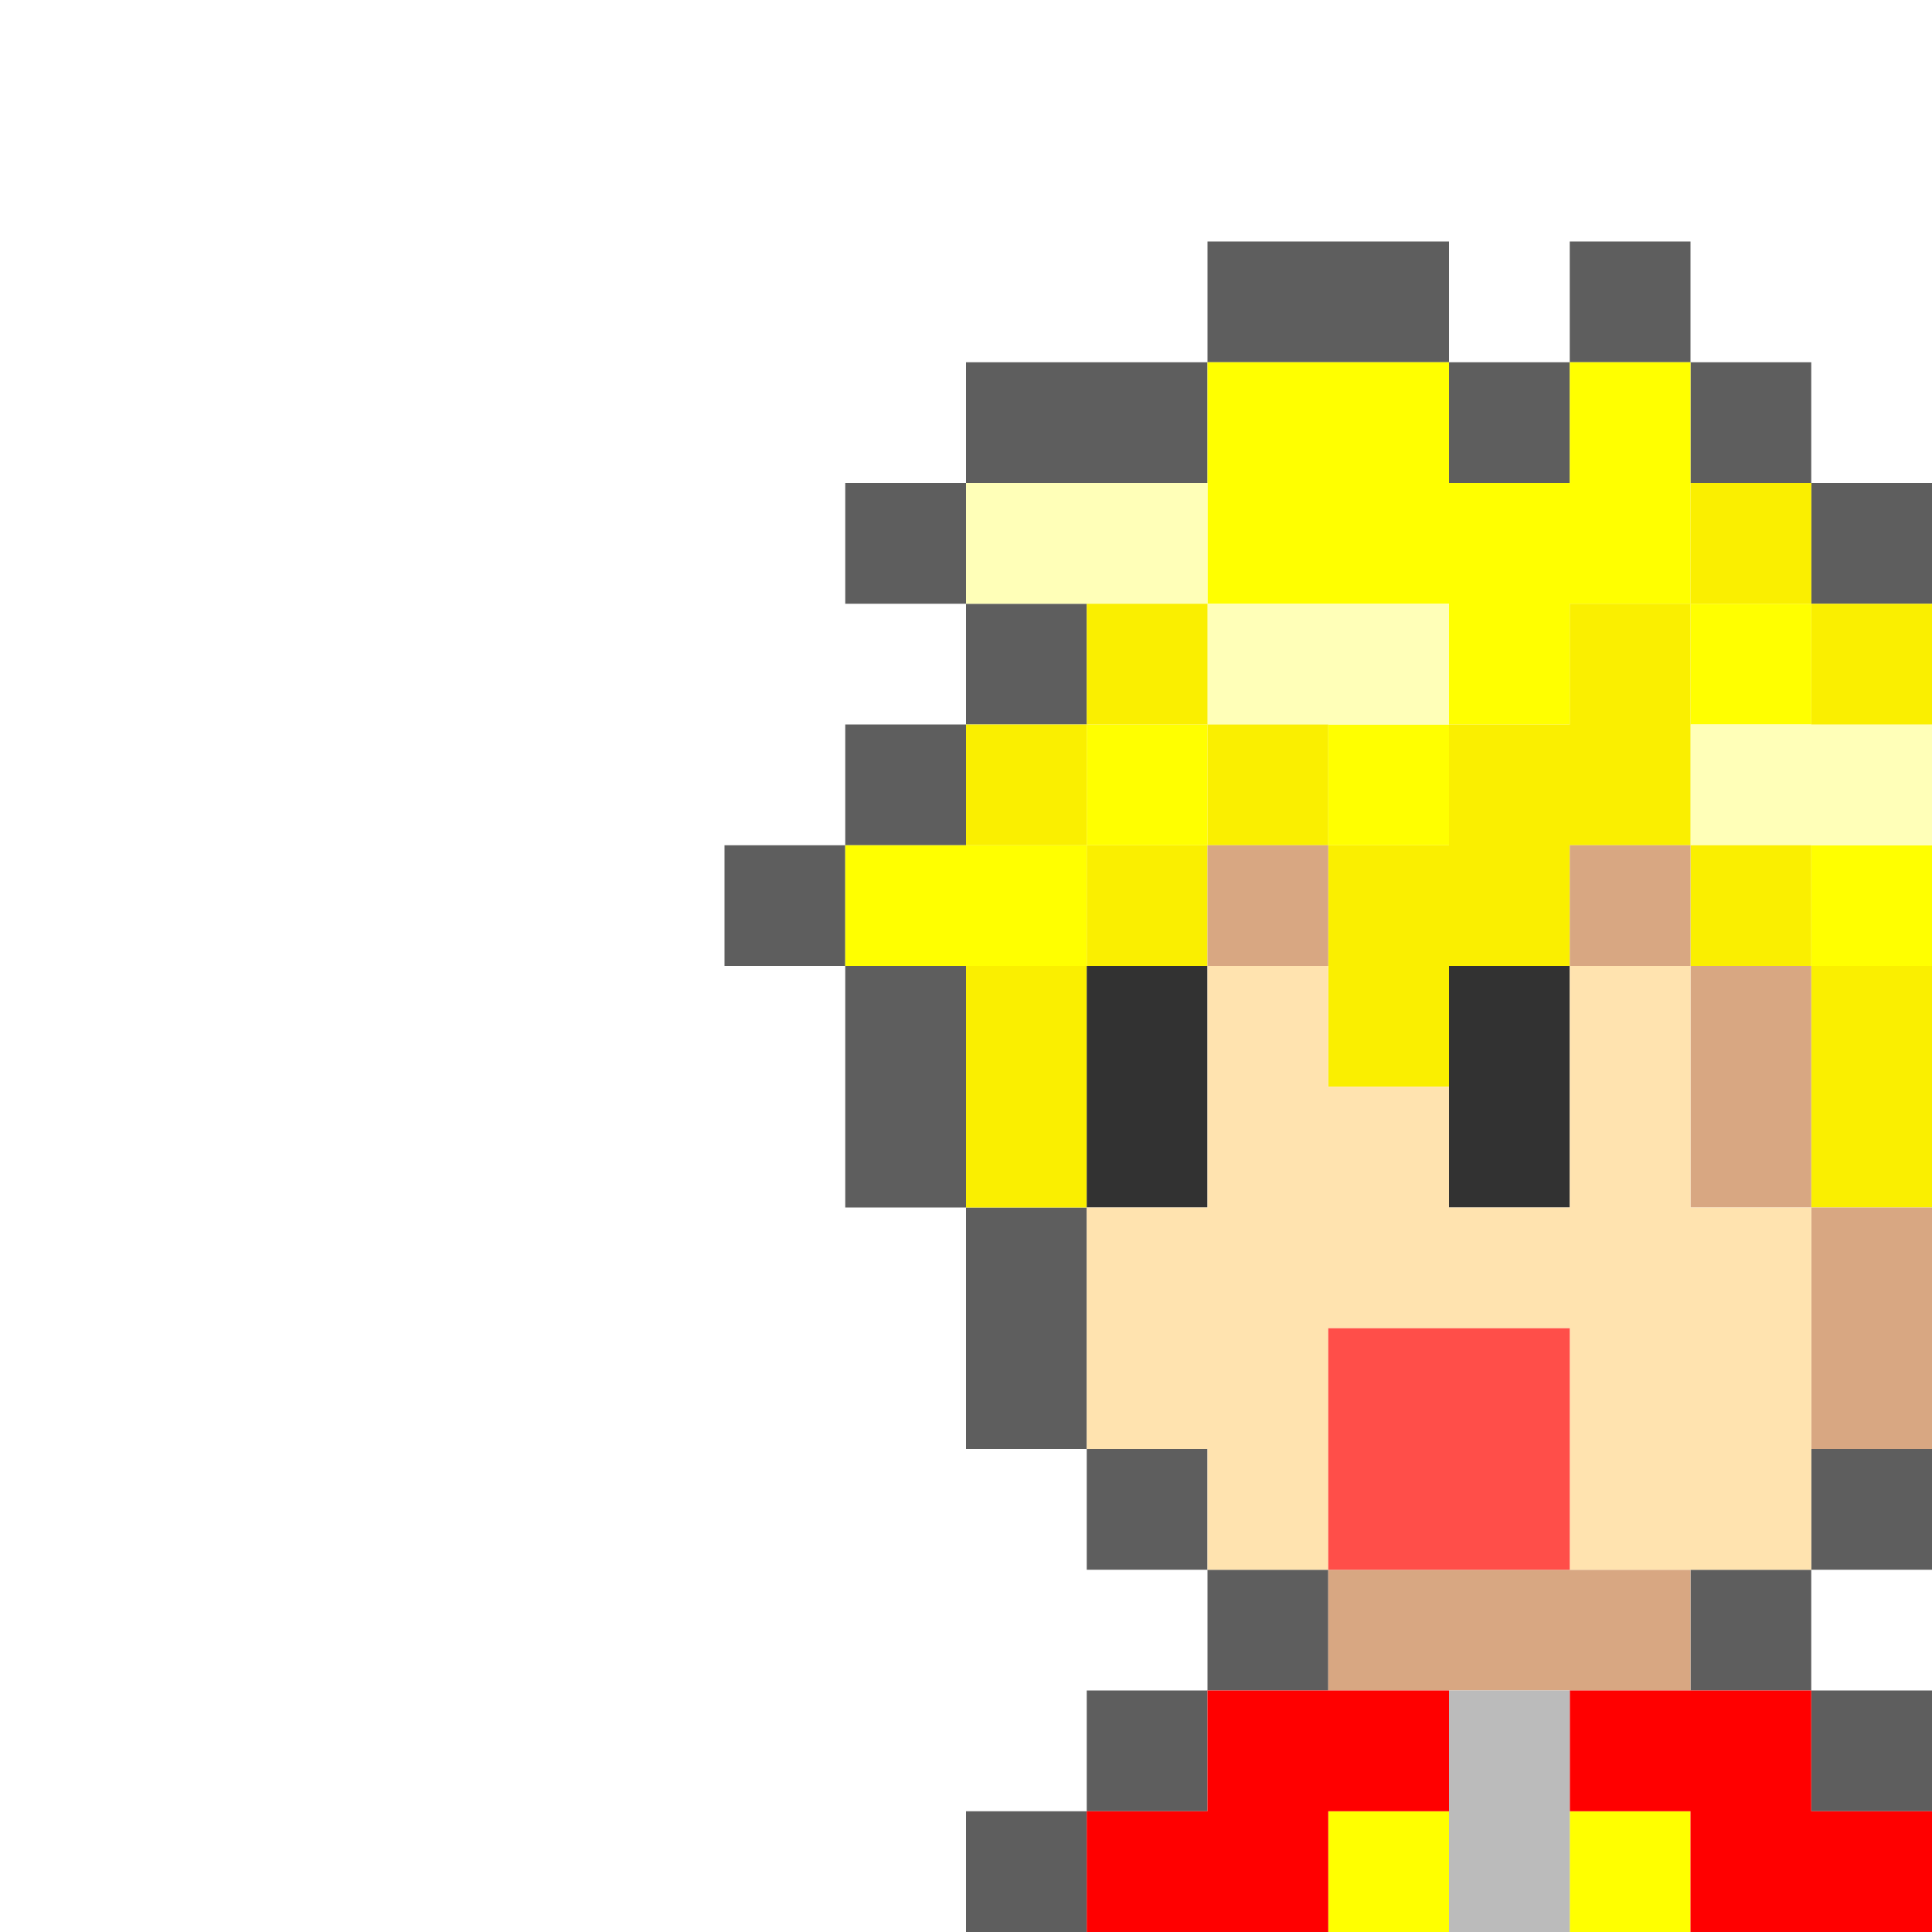
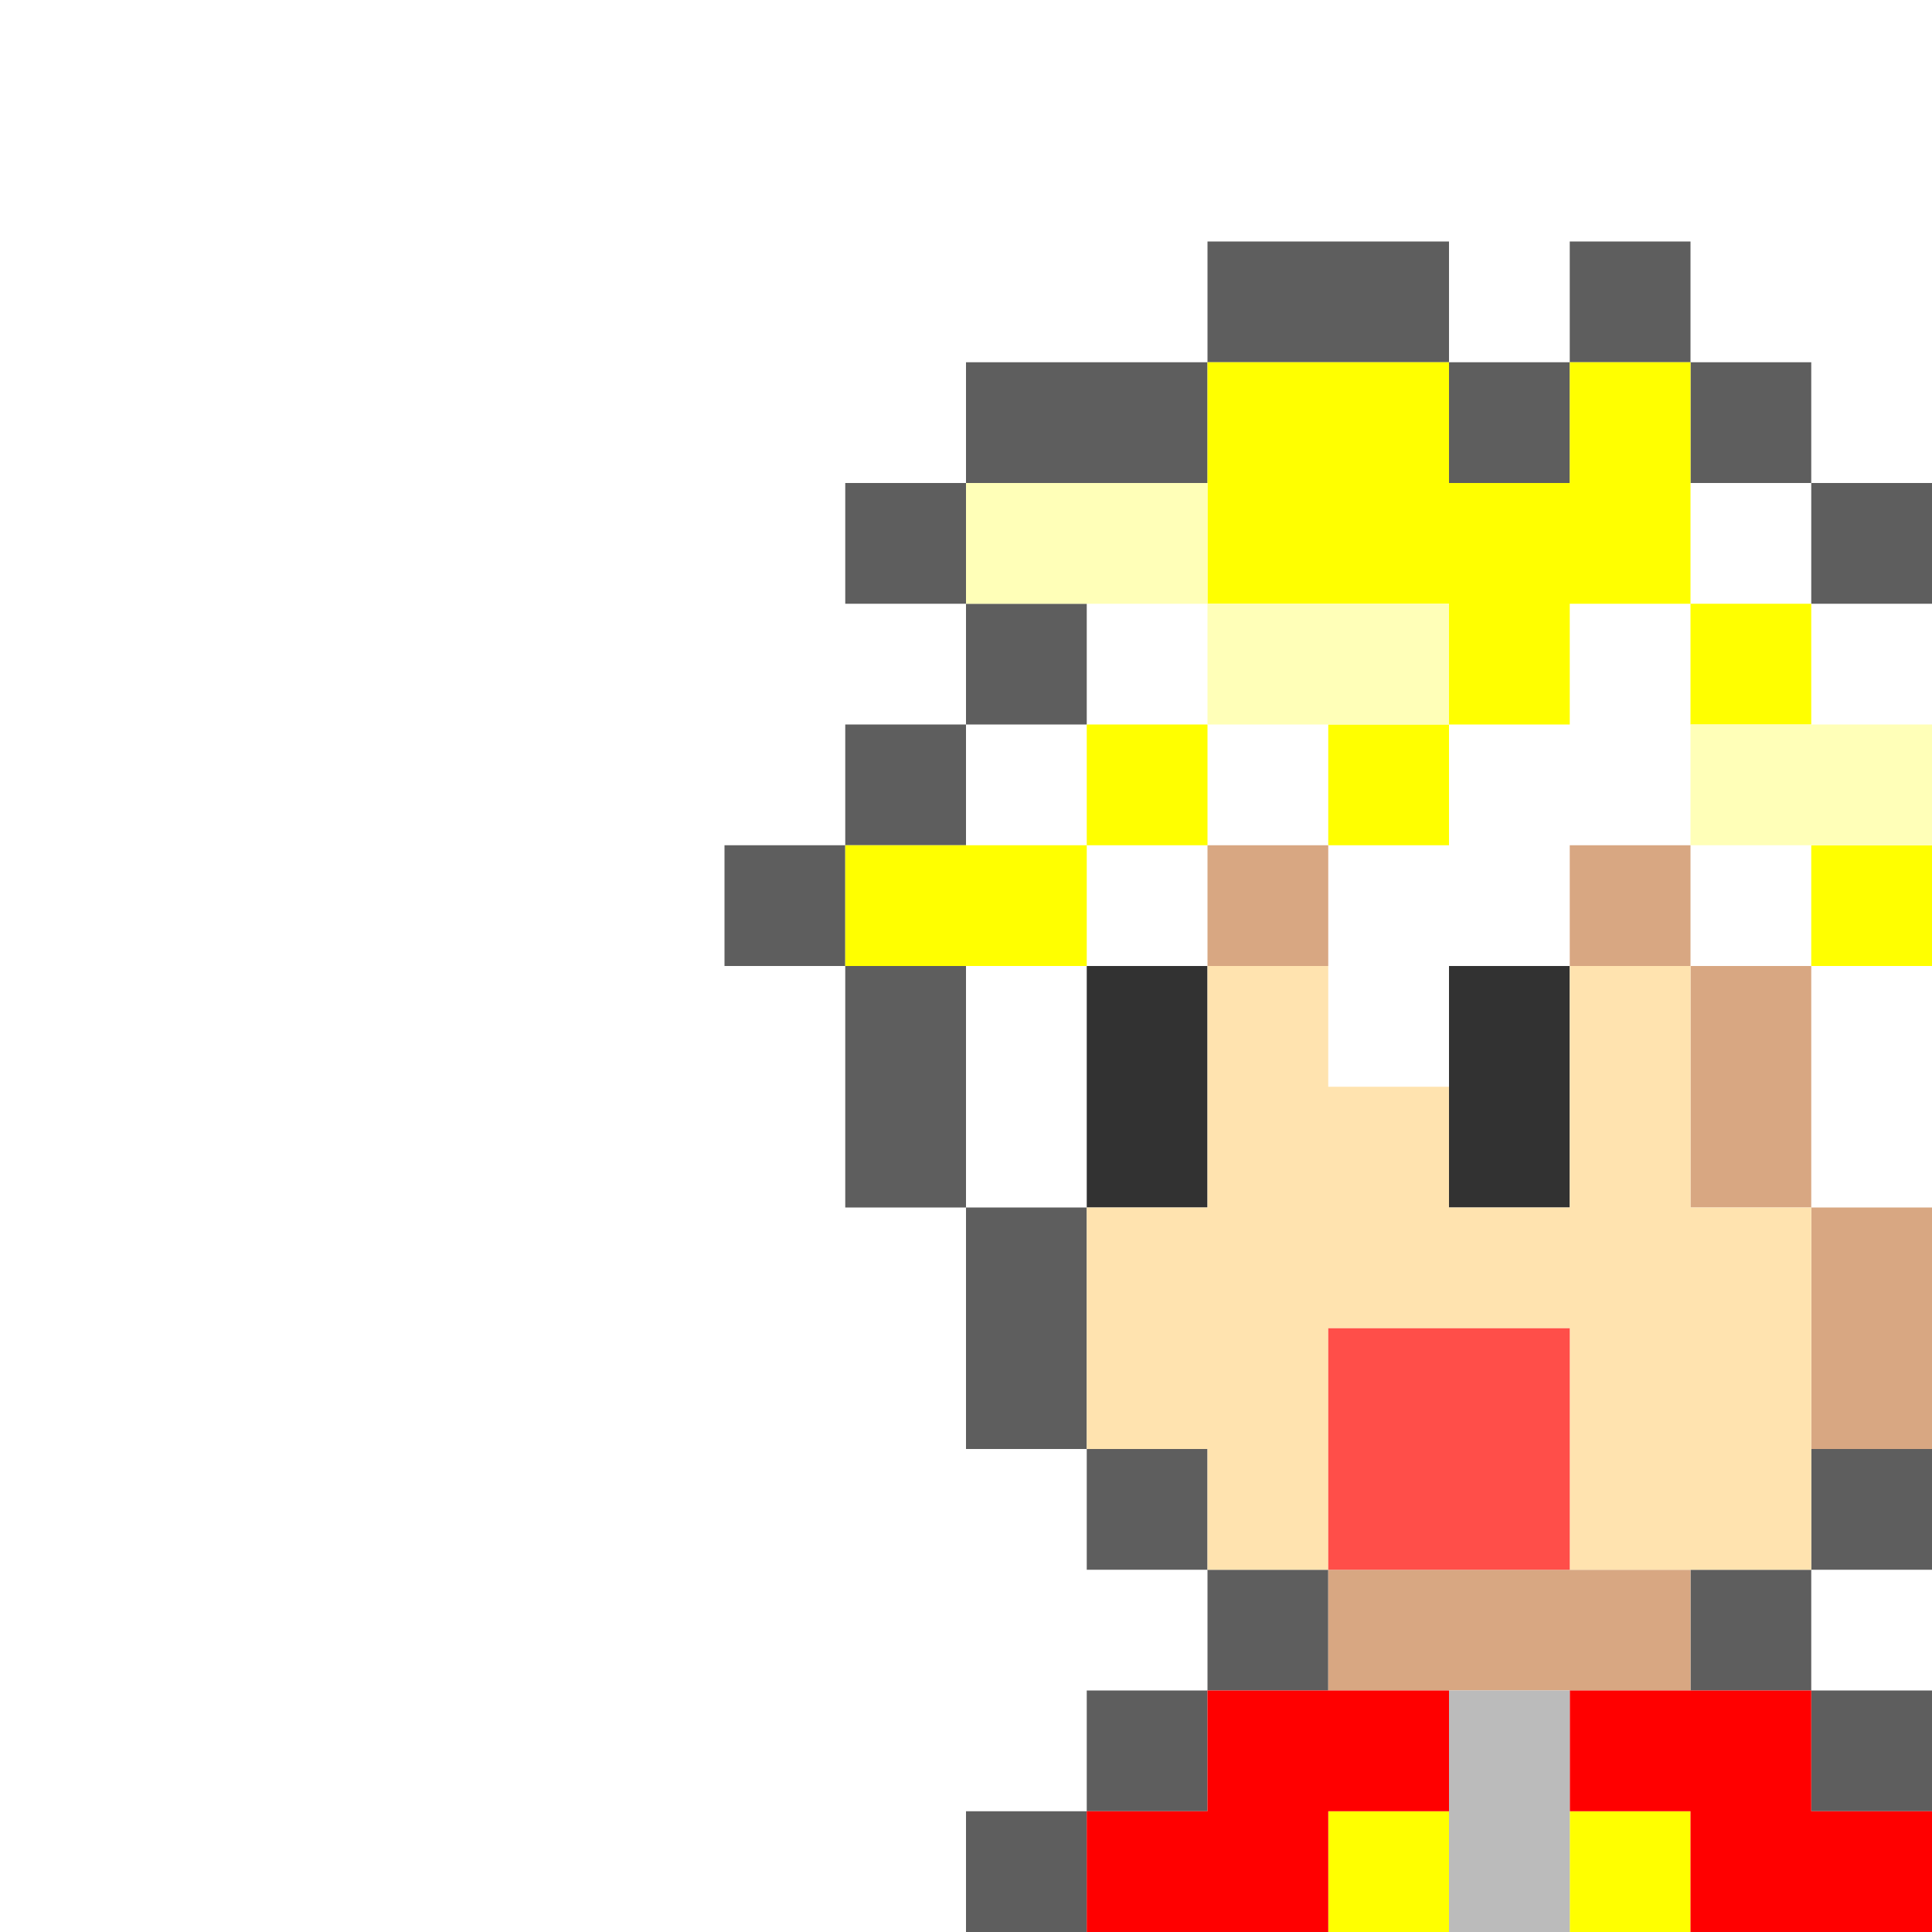
<svg xmlns="http://www.w3.org/2000/svg" xmlns:xlink="http://www.w3.org/1999/xlink" buffered-rendering="static" width="512px" height="512px" viewBox="0,0,512,512">
  <desc>
This file was created by http://www.h2.dion.ne.jp/~defghi/img2svg3/dot2svg3.htm at Tue Feb 21 2023 01:32:04 GMT+0900 (日本標準時)
path count:11
</desc>
  <defs>
    <g id="dots">
      <path d="m0,0h512v128h-32v-32h-32v-32h-32v32h-32v-32h-64v32h-64v32h-32v32h32v32h-32v32h-32v32h32v64h32v64h32v32h32v32h-32v32h-32v32h-256zm480,416h32v32h-32z" opacity="0" />
      <path d="m320,64h64v32h32v-32h32v32h32v32h32v32h-32v-32h-32v-32h-32v32h-32v-32h-64v32h-64v32h32v32h-32v32h-32v32h32v64h32v64h32v32h32v32h-32v32h-32v32h-32v-32h32v-32h32v-32h-32v-32h-32v-64h-32v-64h-32v-32h32v-32h32v-32h-32v-32h32v-32h64zm160,320h32v32h-32v32h32v32h-32v-32h-32v-32h32z" fill="#5e5e5e" />
      <path d="m320,96h64v32h32v-32h32v64h32v32h-32v-32h-32v32h-32v32h-32v-32h32v-32h-64zm-32,96h32v32h-32v32h-64v-32h64zm192,32h32v32h-32zm-128,256h32v32h-32zm64,0h32v32h-32z" fill="#ff0" />
      <path d="m256,128h64v32h64v32h-64v-32h-64zm192,64h64v32h-64z" fill="#ffffb8" />
-       <path d="m448,128h32v32h32v32h-32v-32h-32v64h32v32h32v64h-32v-64h-32v-32h-32v32h-32v32h-32v-64h-32v32h-32v64h-32v-64h32v-32h-32v-32h32v-32h32v32h32v32h32v-32h32v-32h32zm-159,64h-1v32h32v-32z" fill="#faef00" />
      <path d="m320,224h32v32h-32zm96,0h32v32h32v64h32v64h-32v-64h-32v-64h-32zm-64,192h96v32h-96z" fill="#d8a782" />
      <path d="m288,256h32v64h-32zm96,0h32v64h-32z" fill="#323232" />
      <path d="m320,256h32v32h32v32h32v-64h32v64h32v96h-64v-64h-64v64h-32v-32h-32v-64h32z" fill="#ffe3af" />
      <path d="m352,352h64v64h-64z" fill="#ff4e49" />
      <path d="m320,448h64v32h-32v32h-64v-32h32zm96,0h64v32h32v32h-64v-32h-32z" fill="#f00" />
      <path d="m384,448h32v64h-32z" fill="#bbb" />
    </g>
  </defs>
  <use xlink:href="#dots" />
</svg>